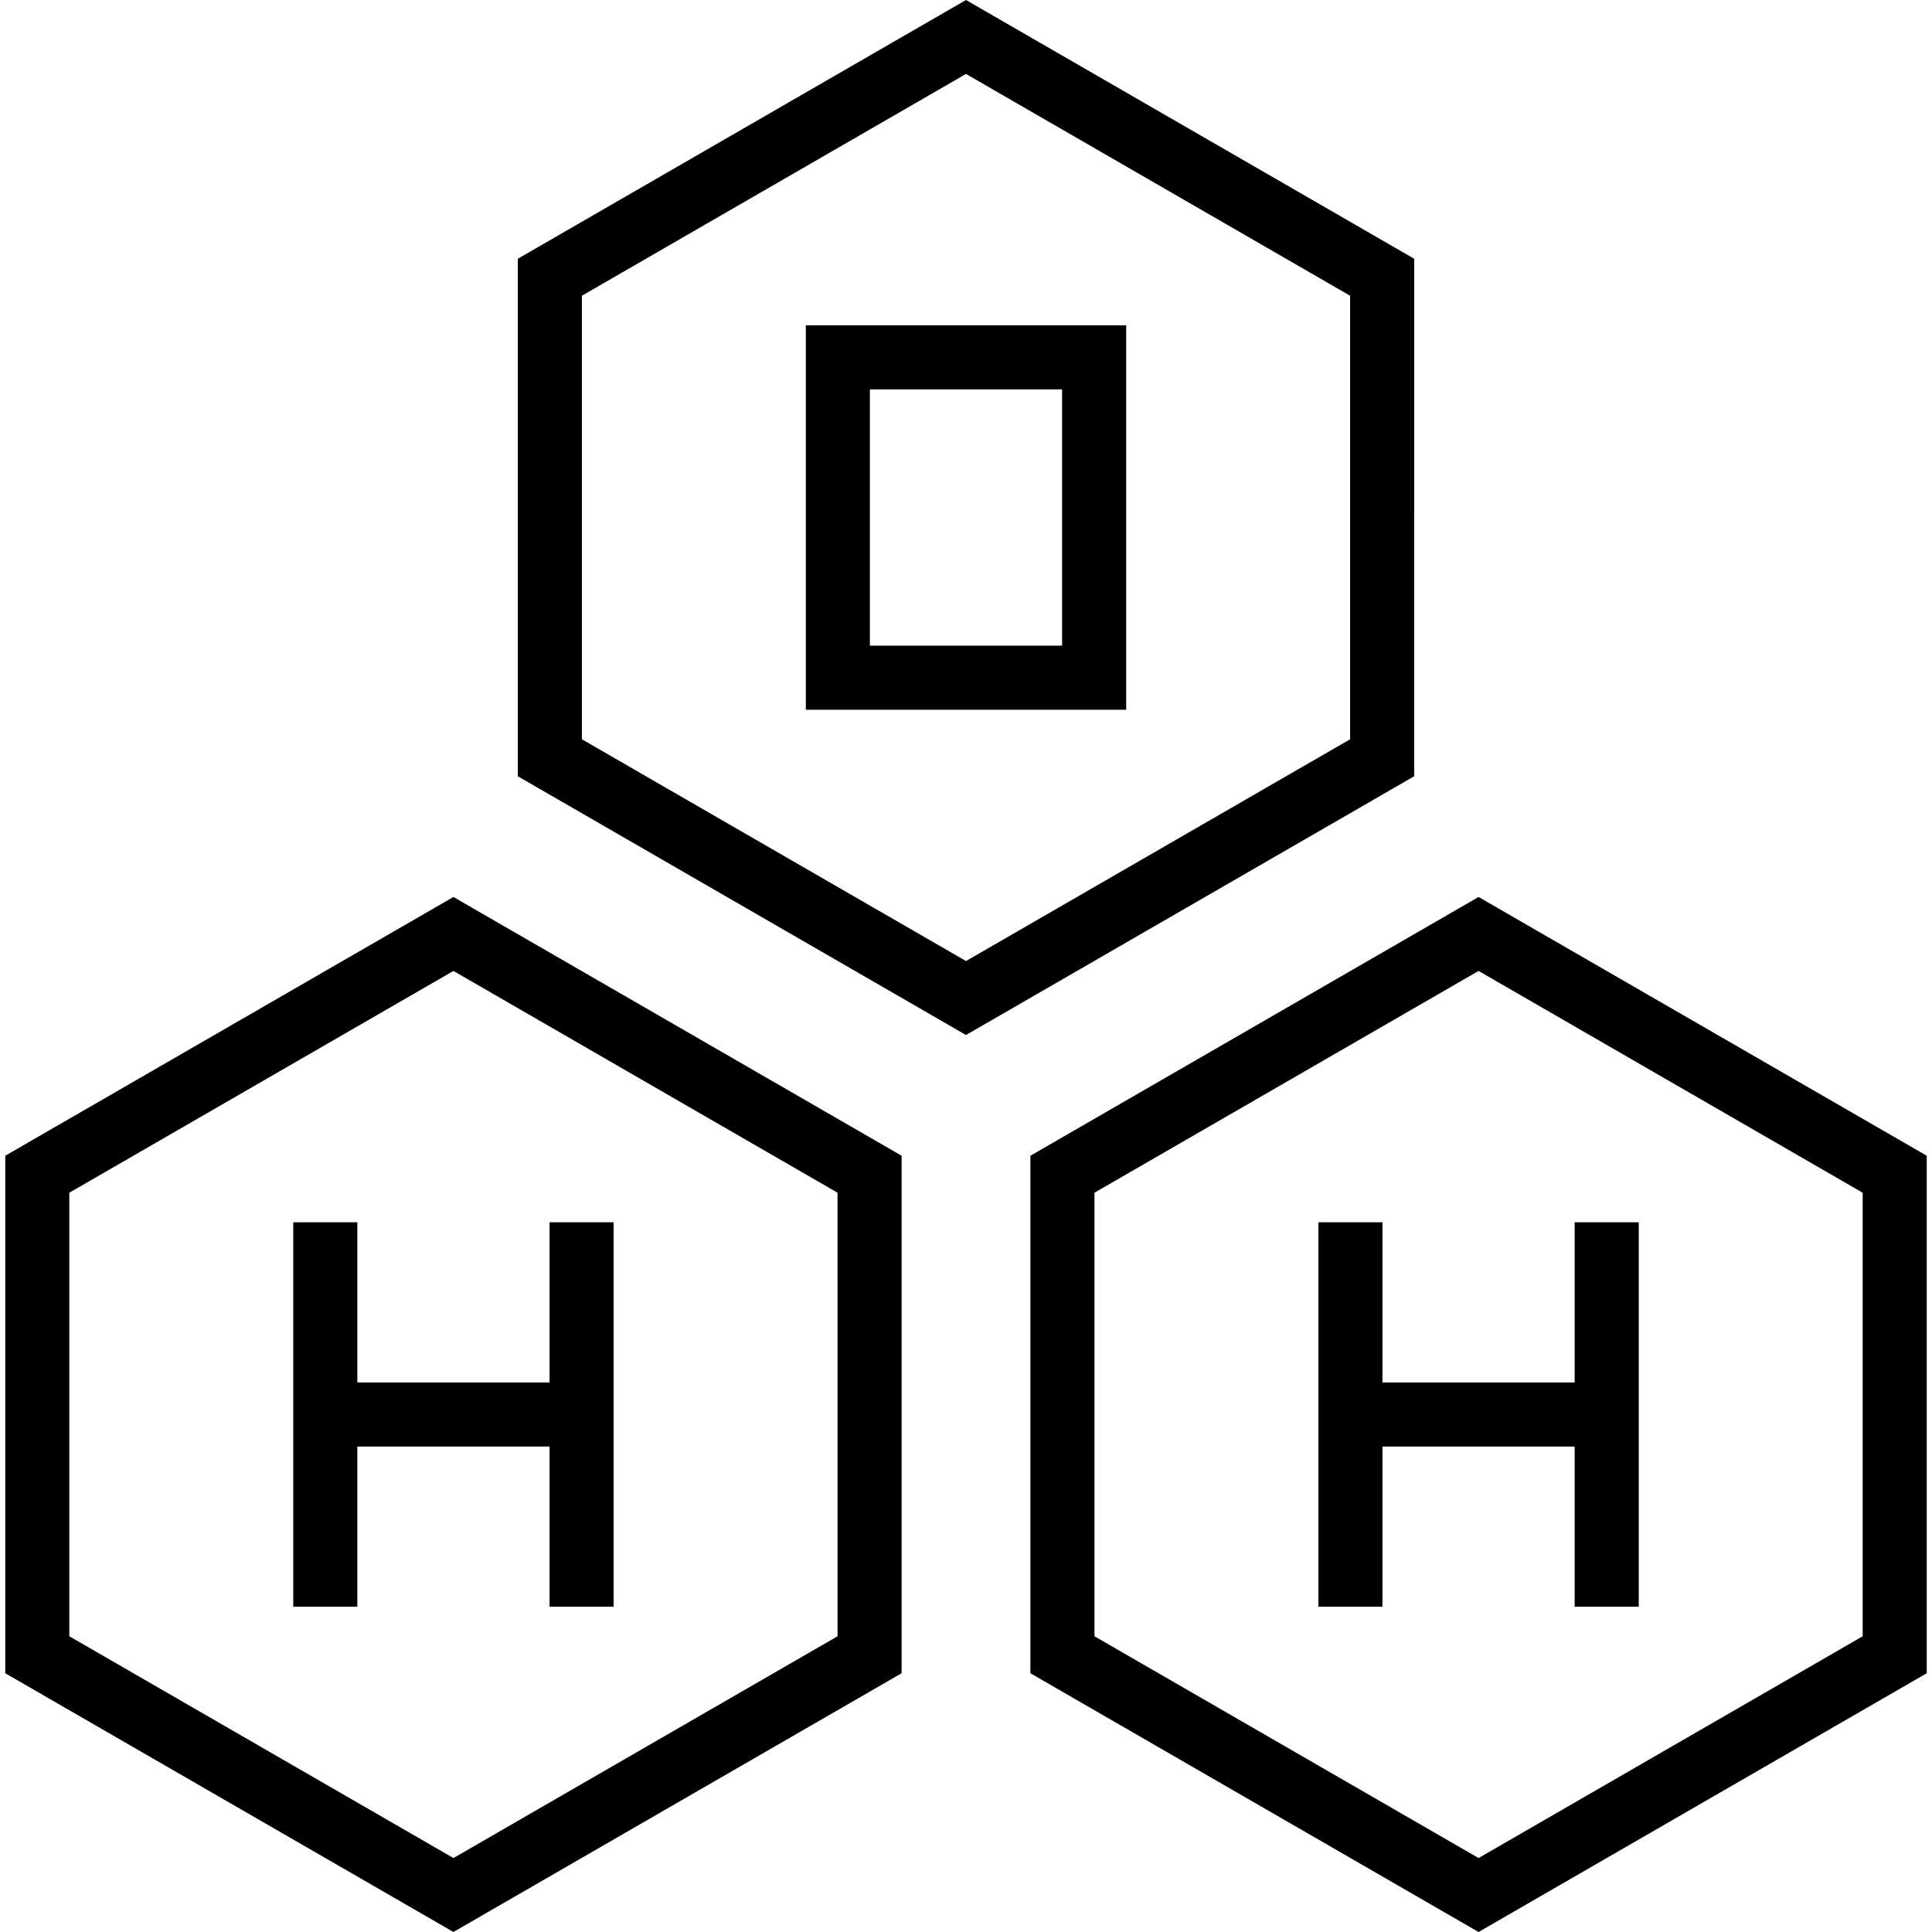
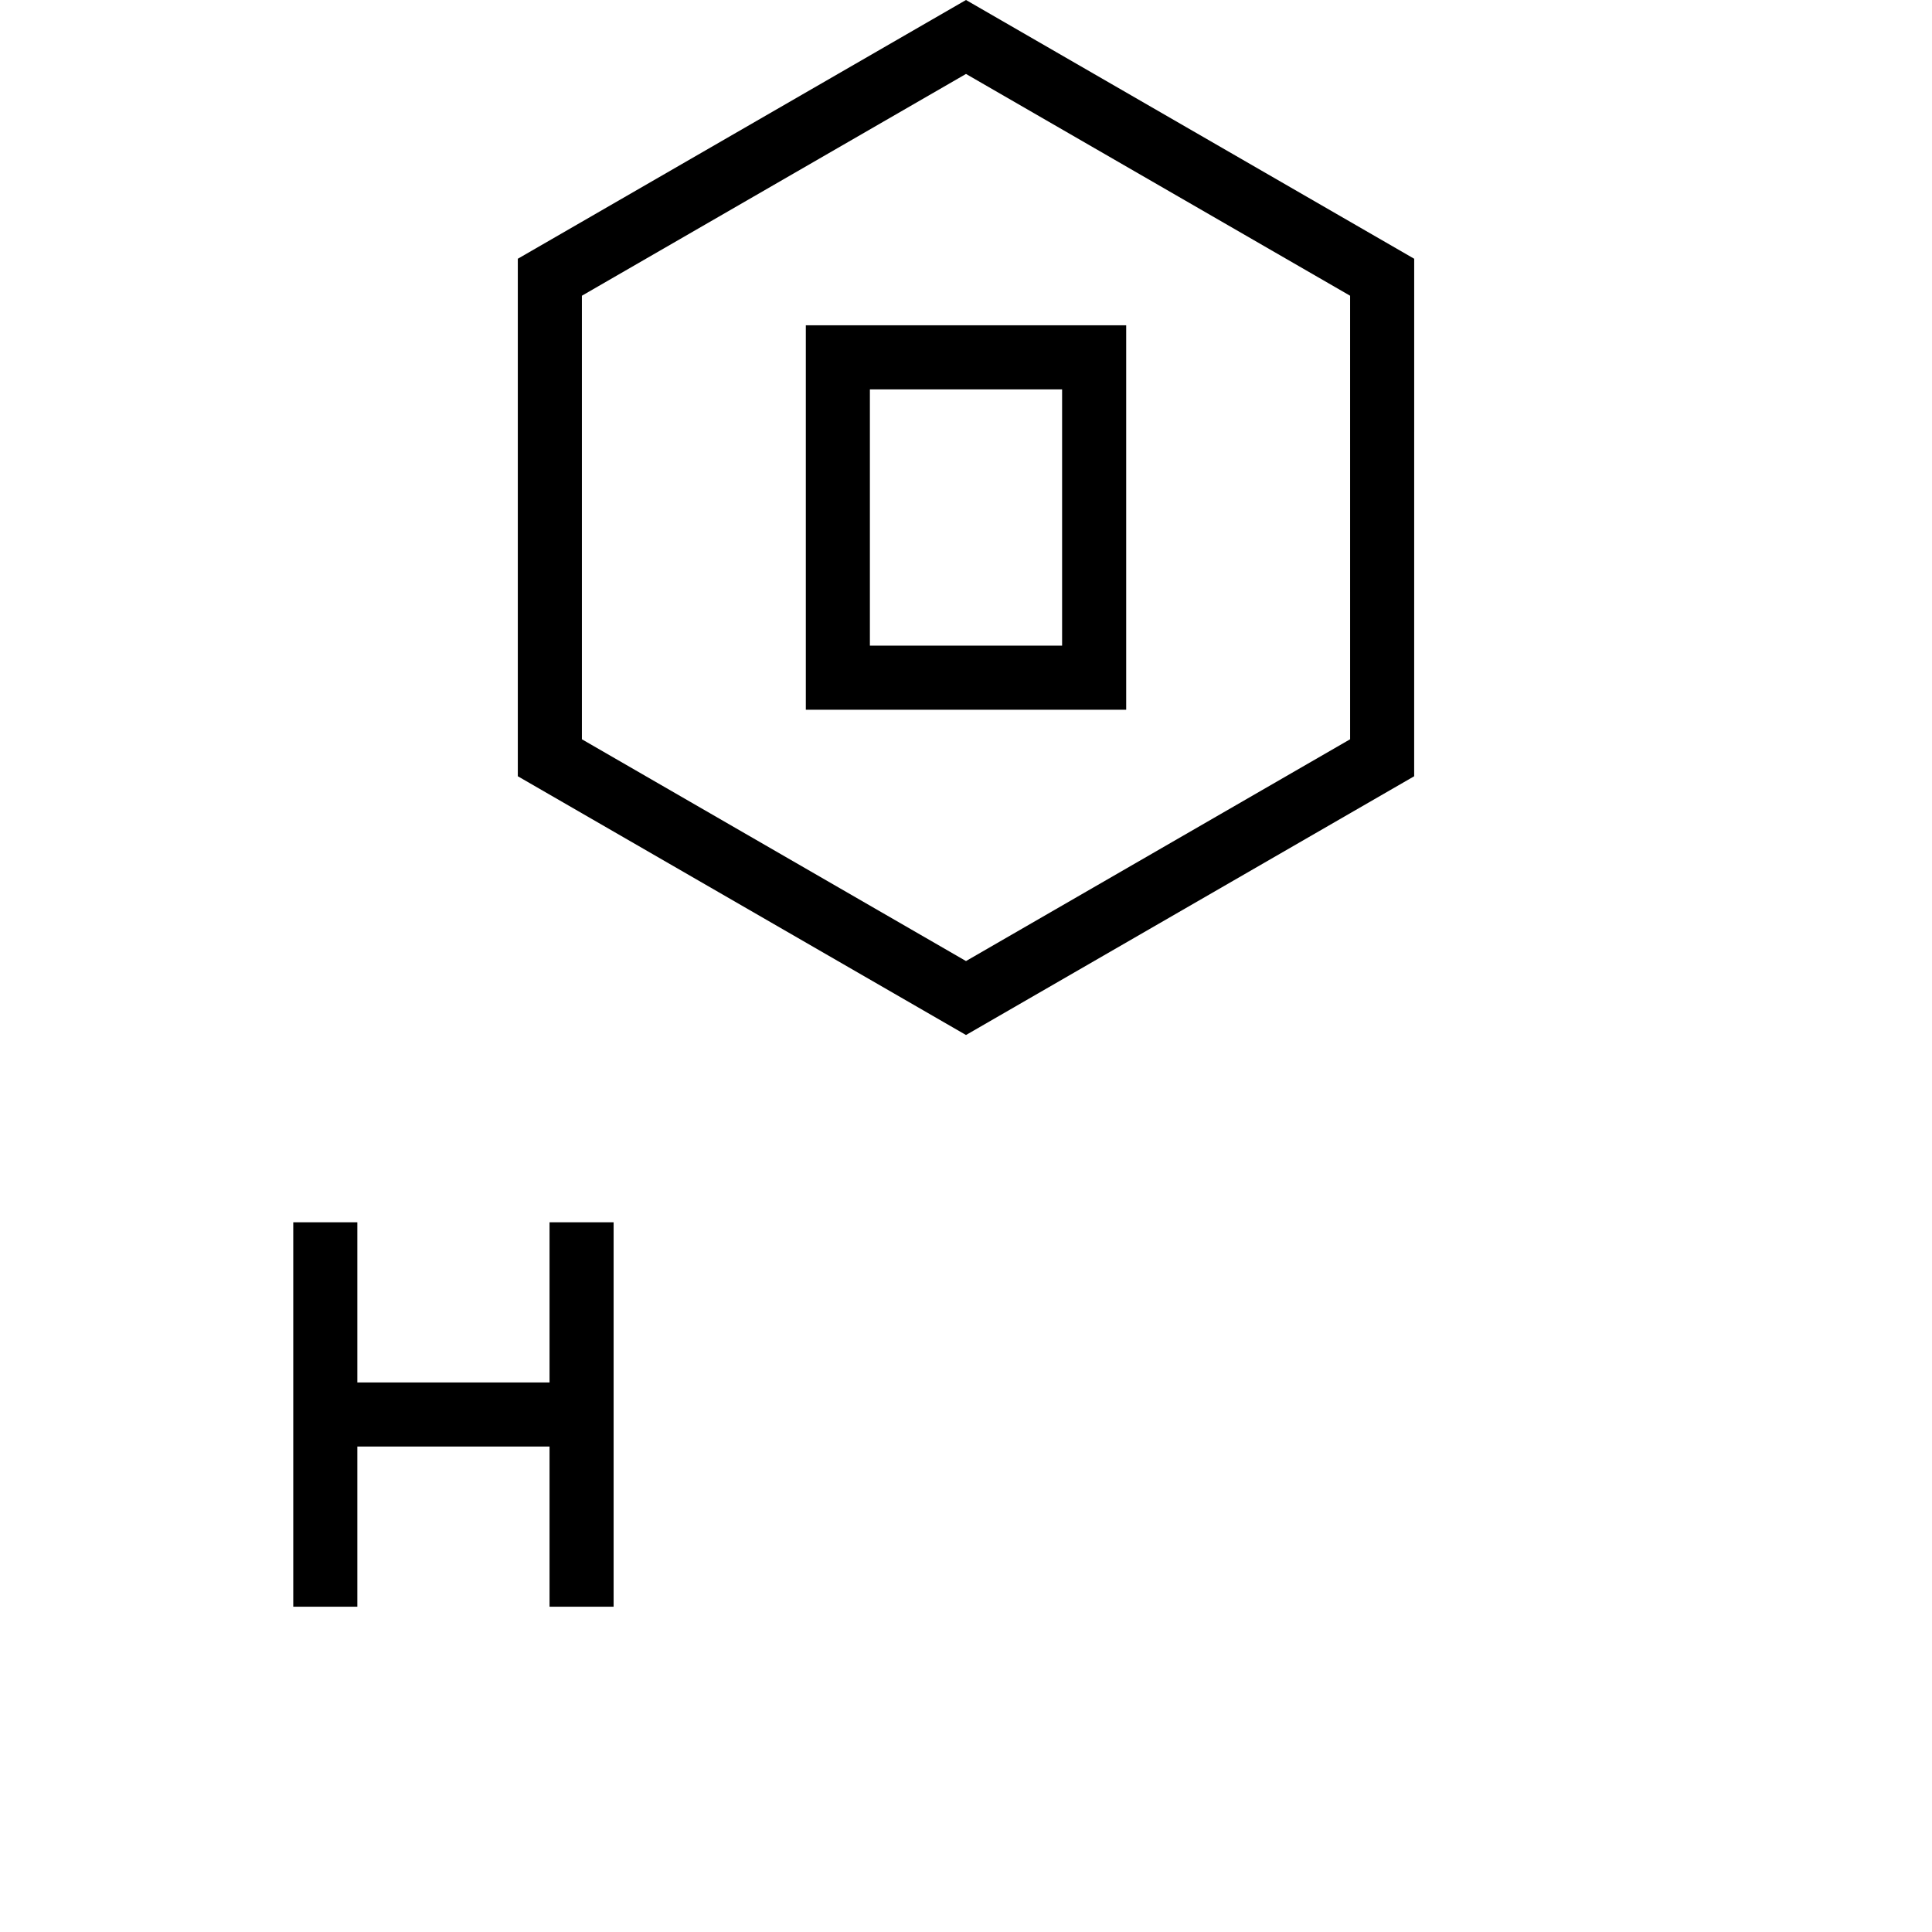
<svg xmlns="http://www.w3.org/2000/svg" version="1.1" id="Layer_1" x="0px" y="0px" viewBox="0 0 248.309 248.309" style="enable-background:new 0 0 248.309 248.309;" xml:space="preserve">
  <g>
    <g>
      <g>
        <path d="M181.758,33.256L124.154,0L66.552,33.256v66.512l57.602,33.256l57.602-33.256L181.758,33.256z M124.154,123.519     L74.787,95.015V38.008l49.367-28.504l49.367,28.504l0.001,57.007L124.154,123.519z" />
-         <path d="M0.675,148.54v66.512l57.602,33.256l57.602-33.256V148.54l-57.602-33.256L0.675,148.54z M107.646,210.3l-49.368,28.504     L8.91,210.3v-57.007l49.367-28.504l49.367,28.504L107.646,210.3z" />
-         <path d="M190.032,115.285l-57.602,33.256v66.512l57.602,33.256l57.602-33.256V148.54L190.032,115.285z M190.032,238.804     L140.665,210.3v-57.007l49.367-28.504l49.367,28.504l0.001,57.007L190.032,238.804z" />
        <polygon points="45.925,157.093 37.691,157.093 37.691,206.501 45.925,206.501 45.925,185.914 70.63,185.914 70.63,206.501      78.865,206.501 78.865,157.093 70.63,157.093 70.63,177.679 45.925,177.679    " />
-         <polygon points="202.383,177.679 177.68,177.679 177.68,157.093 169.446,157.093 169.446,206.501 177.68,206.501 177.68,185.914      202.383,185.914 202.383,206.501 210.618,206.501 210.618,157.093 202.383,157.093    " />
        <path d="M111.803,41.808c-0.001,0-8.235,0-8.235,0v49.408h8.235h24.704h8.235V41.808h-8.235H111.803z M136.506,82.981h-24.704     V50.043h24.704V82.981z" />
      </g>
    </g>
  </g>
  <g>
</g>
  <g>
</g>
  <g>
</g>
  <g>
</g>
  <g>
</g>
  <g>
</g>
  <g>
</g>
  <g>
</g>
  <g>
</g>
  <g>
</g>
  <g>
</g>
  <g>
</g>
  <g>
</g>
  <g>
</g>
  <g>
</g>
</svg>